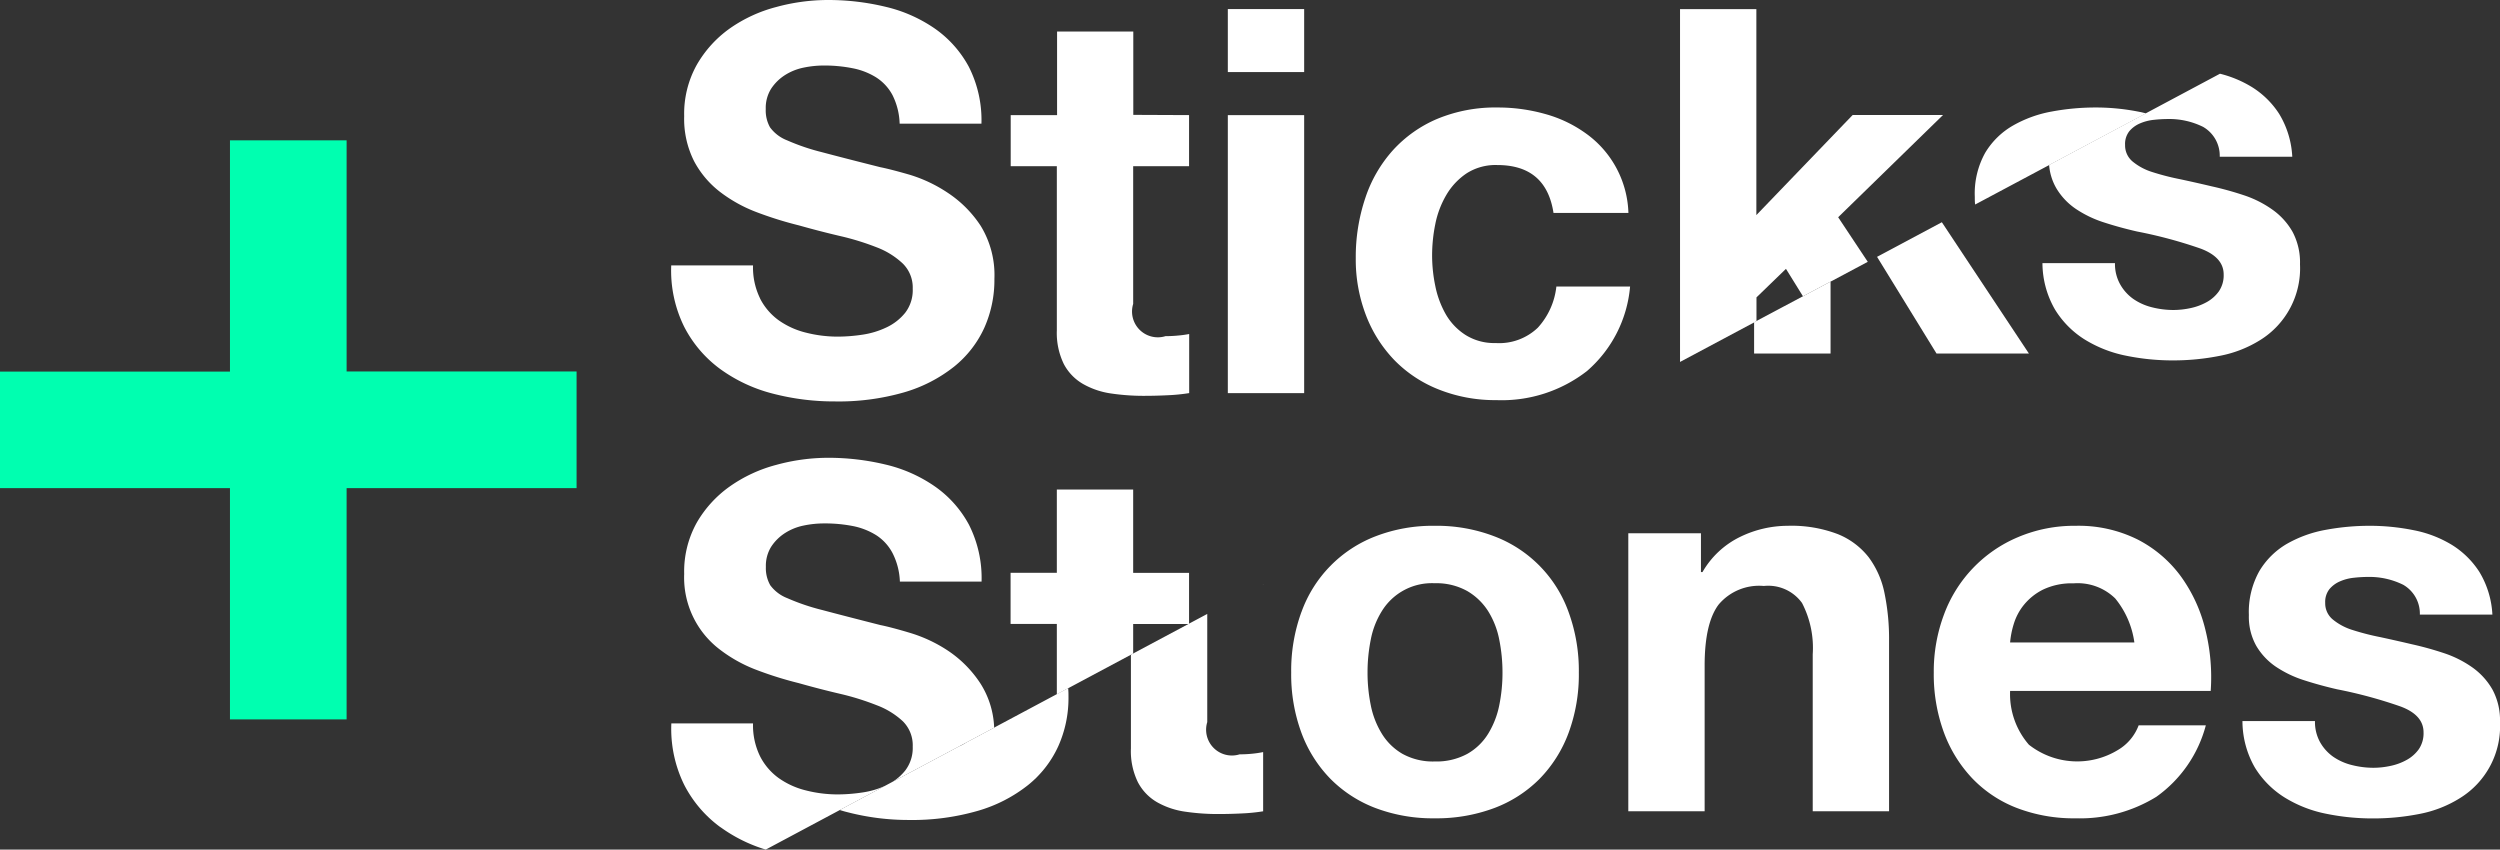
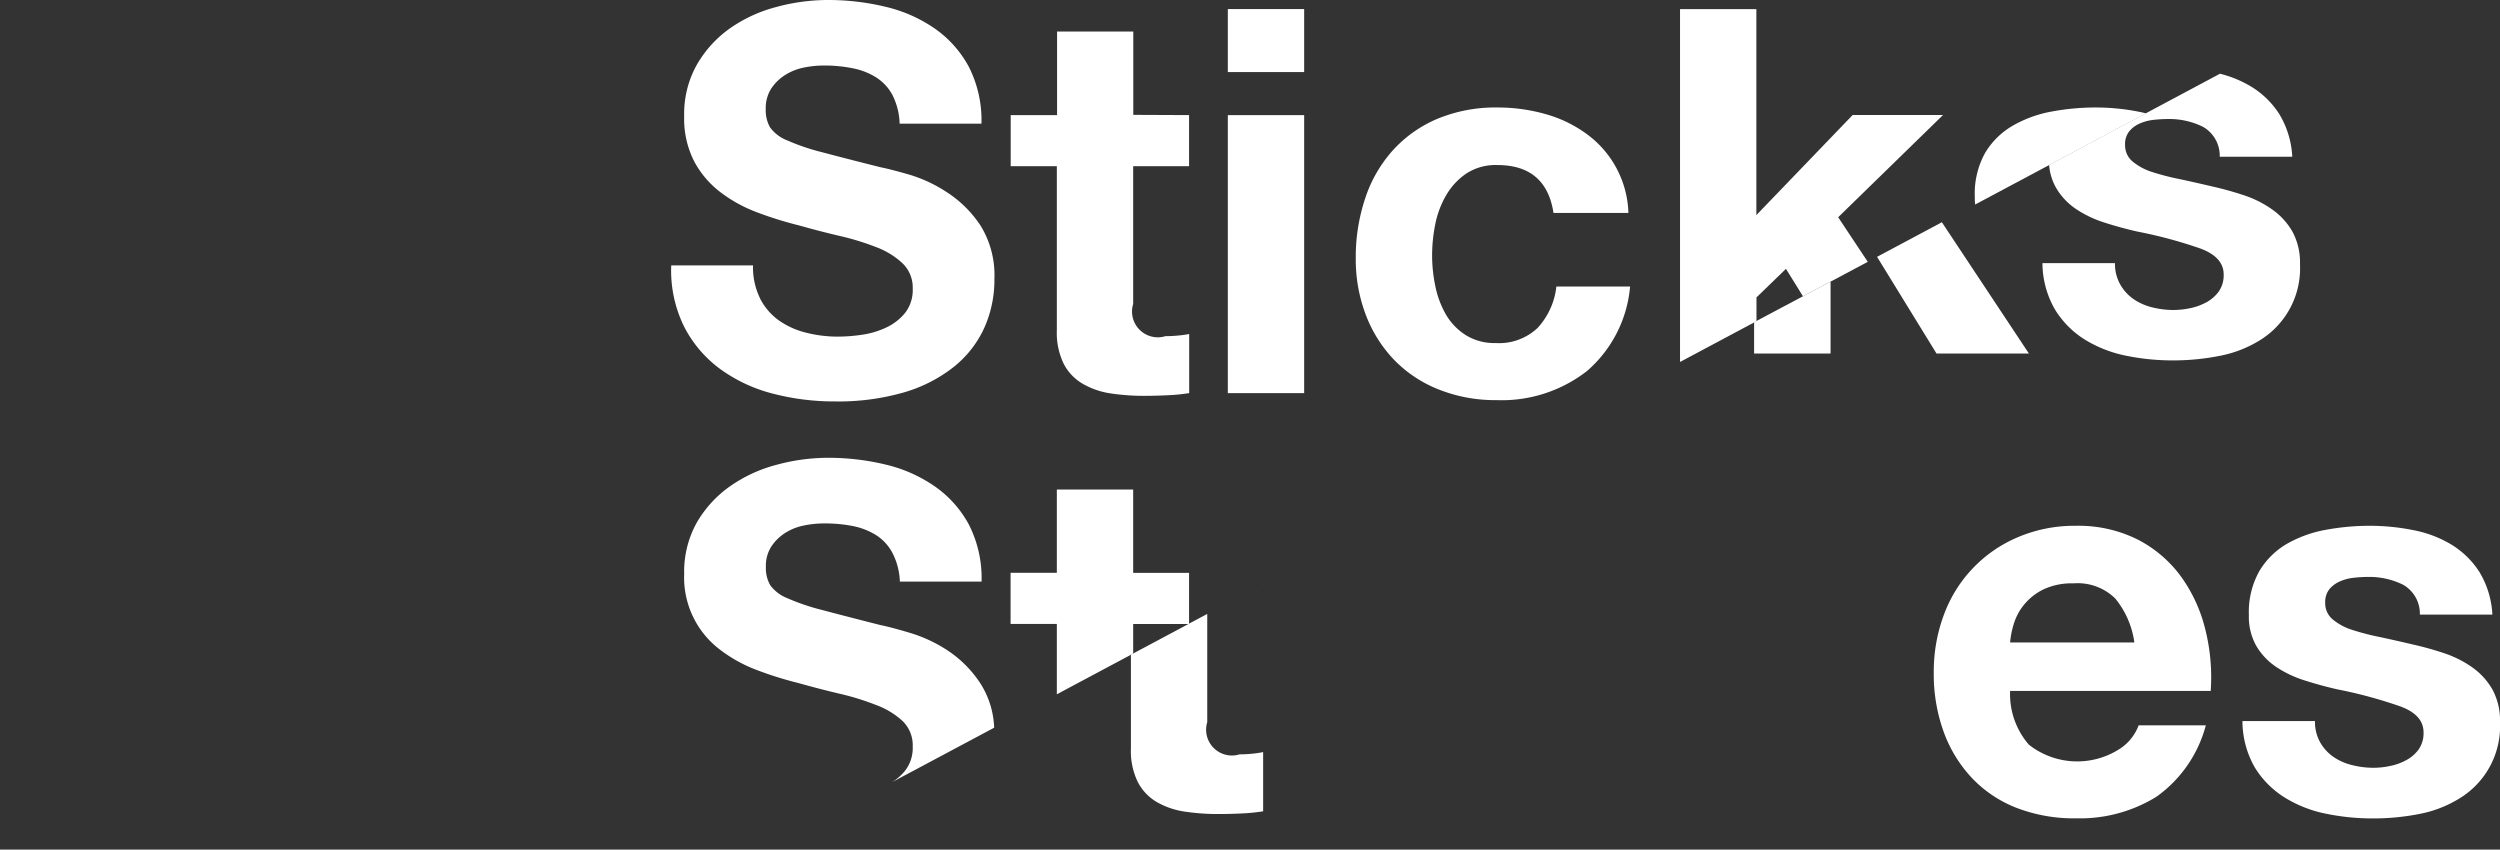
<svg xmlns="http://www.w3.org/2000/svg" data-name="Group 3192" width="210.25" height="71.45">
  <rect width="100%" height="100%" fill="#333333" stroke="none" />
  <g data-name="Group 3185">
-     <path data-name="Path 1849" d="M19.34 11.8h9.81v19.44h19.34v9.81H29.15V60.5h-9.81V41.05H0v-9.8h19.34Z" fill="#00ffb0" />
-   </g>
+     </g>
  <g data-name="Group 3191" fill="#fff">
    <g data-name="Group 3187">
      <path data-name="Path 1850" d="M63.92 25.1a5.13 5.13 0 0 0 1.56 1.83 6.75 6.75 0 0 0 2.28 1.04 10.8 10.8 0 0 0 2.71.34 14.11 14.11 0 0 0 2.04-.16 7.09 7.09 0 0 0 2.03-.61 4.44 4.44 0 0 0 1.59-1.24 3.12 3.12 0 0 0 .63-2.02 2.83 2.83 0 0 0-.84-2.12 6.64 6.64 0 0 0-2.19-1.36 21.87 21.87 0 0 0-3.08-.95q-1.71-.4-3.48-.9a30.68 30.68 0 0 1-3.52-1.1 12.07 12.07 0 0 1-3.08-1.7 7.97 7.97 0 0 1-2.2-2.6 7.89 7.89 0 0 1-.83-3.78 8.45 8.45 0 0 1 1.06-4.32 9.62 9.62 0 0 1 2.78-3.06 12.1 12.1 0 0 1 3.9-1.8A16.56 16.56 0 0 1 69.61 0a20.58 20.58 0 0 1 4.86.57 12.14 12.14 0 0 1 4.13 1.82 9.27 9.27 0 0 1 2.88 3.23 9.92 9.92 0 0 1 1.06 4.78h-6.88a5.73 5.73 0 0 0-.6-2.4 4 4 0 0 0-1.39-1.5 5.84 5.84 0 0 0-1.96-.76 12.15 12.15 0 0 0-2.42-.23 8.39 8.39 0 0 0-1.72.18 4.63 4.63 0 0 0-1.56.63 3.91 3.91 0 0 0-1.15 1.13 3.03 3.03 0 0 0-.46 1.72 2.9 2.9 0 0 0 .36 1.54 3.22 3.22 0 0 0 1.43 1.09 18.04 18.04 0 0 0 2.94 1q1.88.5 4.9 1.26.9.18 2.52.65a12.08 12.08 0 0 1 3.18 1.52A9.66 9.66 0 0 1 82.48 19a7.92 7.92 0 0 1 1.15 4.45 9.87 9.87 0 0 1-.85 4.12 8.95 8.95 0 0 1-2.56 3.28 12.26 12.26 0 0 1-4.2 2.15 19.87 19.87 0 0 1-5.82.76 20.42 20.42 0 0 1-5.18-.65 13.01 13.01 0 0 1-4.43-2.06 10.14 10.14 0 0 1-3.05-3.57 10.66 10.66 0 0 1-1.09-5.16h6.88a5.92 5.92 0 0 0 .59 2.77Z" />
      <path data-name="Path 1851" d="M100 9.68v4.3h-4.7v11.58a2.17 2.17 0 0 0 2.72 2.71q.54 0 1.04-.05a8.65 8.65 0 0 0 .95-.13v4.97a15.4 15.4 0 0 1-1.81.18q-1 .05-1.95.05a18.78 18.78 0 0 1-2.82-.2 6.67 6.67 0 0 1-2.35-.8 4.18 4.18 0 0 1-1.61-1.67 5.97 5.97 0 0 1-.59-2.84v-13.8H85v-4.3h3.9V2.65h6.41v7.01Z" />
      <path data-name="Path 1852" d="M103.26 6.06V.76h6.42v5.3Zm6.42 3.62v23.38h-6.42V9.68Z" />
      <path data-name="Path 1853" d="M125.92 13.88a4.51 4.51 0 0 0-2.58.7 5.57 5.57 0 0 0-1.7 1.81 7.83 7.83 0 0 0-.93 2.45 13.26 13.26 0 0 0-.27 2.64 12.71 12.71 0 0 0 .27 2.58 7.97 7.97 0 0 0 .88 2.37 5.06 5.06 0 0 0 1.66 1.74 4.54 4.54 0 0 0 2.53.68 4.7 4.7 0 0 0 3.55-1.29 6.1 6.1 0 0 0 1.56-3.46h6.2a10.6 10.6 0 0 1-3.62 7.1 11.68 11.68 0 0 1-7.64 2.45 12.8 12.8 0 0 1-4.82-.89 10.66 10.66 0 0 1-3.73-2.46 11.2 11.2 0 0 1-2.4-3.78 13.09 13.09 0 0 1-.86-4.81 15.56 15.56 0 0 1 .8-5.05 11.32 11.32 0 0 1 2.32-4.02 10.65 10.65 0 0 1 3.75-2.65 12.75 12.75 0 0 1 5.07-.95 14.66 14.66 0 0 1 4 .55 10.7 10.7 0 0 1 3.44 1.65 8.53 8.53 0 0 1 3.55 6.67h-6.3q-.62-4.03-4.73-4.03Z" />
      <path data-name="Path 1854" d="m88.88 58.39 6.42-3.43v-2.48h4.66l.04-.02v-4.28h-4.7v-7.01h-6.42v7h-3.89v4.3h3.89Z" />
      <path data-name="Path 1855" d="M147.72 27.01v-2l2.48-2.4 1.43 2.31 5.45-2.9-2.49-3.75 8.82-8.6h-7.6l-8.1 8.42V.77h-6.42v29.67Z" />
      <path data-name="Path 1856" d="M180.48 9.54c-.18-.05-.36-.1-.54-.13a18.53 18.53 0 0 0-3.69-.37 20.1 20.1 0 0 0-3.7.34 10.23 10.23 0 0 0-3.26 1.18 6.5 6.5 0 0 0-2.33 2.28 7.04 7.04 0 0 0-.88 3.71c0 .23 0 .44.03.65Z" />
      <g data-name="Group 3186">
        <path data-name="Path 1857" d="M60.57 54.65a12.07 12.07 0 0 0 3.08 1.7 30.68 30.68 0 0 0 3.52 1.1q1.77.5 3.48.9a21.88 21.88 0 0 1 3.08.96 6.66 6.66 0 0 1 2.2 1.35 2.84 2.84 0 0 1 .83 2.13 3.12 3.12 0 0 1-.63 2.01 4.37 4.37 0 0 1-1.09.97l8.57-4.57a7.45 7.45 0 0 0-1.13-3.68 9.65 9.65 0 0 0-2.73-2.78 12.04 12.04 0 0 0-3.2-1.51q-1.6-.48-2.5-.66-3.03-.77-4.91-1.27a18.17 18.17 0 0 1-2.94-1 3.23 3.23 0 0 1-1.42-1.08 2.9 2.9 0 0 1-.37-1.54 3.03 3.03 0 0 1 .46-1.72 3.91 3.91 0 0 1 1.15-1.13 4.6 4.6 0 0 1 1.56-.63 8.34 8.34 0 0 1 1.72-.18 12.15 12.15 0 0 1 2.42.22 5.85 5.85 0 0 1 1.97.77 4 4 0 0 1 1.37 1.5 5.73 5.73 0 0 1 .62 2.4h6.87a9.93 9.93 0 0 0-1.06-4.78 9.28 9.28 0 0 0-2.88-3.23 12.14 12.14 0 0 0-4.13-1.83 20.54 20.54 0 0 0-4.86-.57 16.56 16.56 0 0 0-4.35.6 12.12 12.12 0 0 0-3.88 1.8 9.62 9.62 0 0 0-2.79 3.05 8.45 8.45 0 0 0-1.06 4.32 7.6 7.6 0 0 0 3.03 6.38Z" />
-         <path data-name="Path 1858" d="M60.6 69.57a12.77 12.77 0 0 0 3.8 1.88l10.04-5.36a7.08 7.08 0 0 1-1.93.56 14.12 14.12 0 0 1-2.03.16 10.77 10.77 0 0 1-2.72-.34 6.73 6.73 0 0 1-2.28-1.04 5.12 5.12 0 0 1-1.56-1.83 5.92 5.92 0 0 1-.59-2.76h-6.87A10.66 10.66 0 0 0 57.54 66a10.14 10.14 0 0 0 3.05 3.57Z" />
      </g>
    </g>
    <g data-name="Group 3190">
-       <path data-name="Path 1859" d="M109.45 51.48a10.69 10.69 0 0 1 6.24-6.38 13.34 13.34 0 0 1 4.97-.88 13.53 13.53 0 0 1 5 .88 10.64 10.64 0 0 1 6.26 6.38 14.36 14.36 0 0 1 .86 5.09 14.17 14.17 0 0 1-.86 5.06 10.99 10.99 0 0 1-2.44 3.87 10.65 10.65 0 0 1-3.82 2.46 13.86 13.86 0 0 1-5 .86 13.66 13.66 0 0 1-4.97-.86 10.67 10.67 0 0 1-3.8-2.46 10.98 10.98 0 0 1-2.44-3.87 14.17 14.17 0 0 1-.86-5.06 14.36 14.36 0 0 1 .86-5.1Zm5.83 7.82a7.27 7.27 0 0 0 .93 2.4 4.94 4.94 0 0 0 1.74 1.7 5.31 5.31 0 0 0 2.71.64 5.44 5.44 0 0 0 2.74-.64 4.88 4.88 0 0 0 1.76-1.7 7.3 7.3 0 0 0 .93-2.4 13.66 13.66 0 0 0 .27-2.73 14 14 0 0 0-.27-2.76 7.06 7.06 0 0 0-.93-2.4 5.15 5.15 0 0 0-1.76-1.7 5.3 5.3 0 0 0-2.74-.66 4.94 4.94 0 0 0-4.45 2.35 7.03 7.03 0 0 0-.93 2.4 14 14 0 0 0-.27 2.76 13.66 13.66 0 0 0 .27 2.74Z" />
-       <path data-name="Path 1860" d="M143.05 44.85v3.26h.13a7.36 7.36 0 0 1 3.17-2.96 9.16 9.16 0 0 1 3.98-.93 10.91 10.91 0 0 1 4.23.7 6.28 6.28 0 0 1 2.6 1.95 7.54 7.54 0 0 1 1.33 3.03 18.9 18.9 0 0 1 .38 3.95v14.38h-6.42v-13.2a8.2 8.2 0 0 0-.9-4.32 3.5 3.5 0 0 0-3.21-1.43 4.45 4.45 0 0 0-3.8 1.56q-1.18 1.56-1.18 5.14v12.25h-6.42V44.85Z" />
      <path data-name="Path 1861" d="M170.63 62.63a6.58 6.58 0 0 0 7.51.43 4.04 4.04 0 0 0 1.72-2.06h5.65a10.73 10.73 0 0 1-4.16 6.01 12.25 12.25 0 0 1-6.78 1.81 13.36 13.36 0 0 1-4.98-.88 10.33 10.33 0 0 1-3.75-2.51 11.28 11.28 0 0 1-2.38-3.89 14.22 14.22 0 0 1-.83-4.97 13.64 13.64 0 0 1 .86-4.89 11.3 11.3 0 0 1 6.21-6.5 12.11 12.11 0 0 1 4.87-.96 11.12 11.12 0 0 1 5.2 1.15 10.38 10.38 0 0 1 3.64 3.1 12.75 12.75 0 0 1 2.05 4.44 16.55 16.55 0 0 1 .46 5.2h-16.87a6.49 6.49 0 0 0 1.58 4.52Zm7.26-12.3a4.51 4.51 0 0 0-3.5-1.27 5.6 5.6 0 0 0-2.56.52 4.87 4.87 0 0 0-1.62 1.29 4.73 4.73 0 0 0-.86 1.63 7.3 7.3 0 0 0-.3 1.53h10.45a7.43 7.43 0 0 0-1.61-3.7Z" />
      <path data-name="Path 1862" d="M195.12 62.42a3.75 3.75 0 0 0 1.1 1.22 4.76 4.76 0 0 0 1.57.7 7.33 7.33 0 0 0 1.83.23 6.81 6.81 0 0 0 1.43-.16 4.83 4.83 0 0 0 1.35-.5 3.08 3.08 0 0 0 1.02-.9 2.38 2.38 0 0 0 .4-1.42q0-1.45-1.92-2.17a38.55 38.55 0 0 0-5.35-1.45q-1.4-.32-2.74-.75a9.34 9.34 0 0 1-2.38-1.13 5.48 5.48 0 0 1-1.67-1.76 5 5 0 0 1-.63-2.6 7.04 7.04 0 0 1 .88-3.7 6.5 6.5 0 0 1 2.33-2.3 10.23 10.23 0 0 1 3.25-1.17 20.1 20.1 0 0 1 3.71-.34 18.53 18.53 0 0 1 3.69.37 9.75 9.75 0 0 1 3.19 1.22 7.33 7.33 0 0 1 2.33 2.28 7.67 7.67 0 0 1 1.1 3.6h-6.1a2.8 2.8 0 0 0-1.4-2.51 6.42 6.42 0 0 0-2.98-.66 11.05 11.05 0 0 0-1.18.07 3.91 3.91 0 0 0-1.15.3 2.39 2.39 0 0 0-.89.65 1.74 1.74 0 0 0-.36 1.16 1.76 1.76 0 0 0 .64 1.4 4.87 4.87 0 0 0 1.65.88 20.7 20.7 0 0 0 2.33.6q1.3.28 2.66.6a27.33 27.33 0 0 1 2.74.76 9.04 9.04 0 0 1 2.37 1.2 5.8 5.8 0 0 1 1.68 1.86 5.45 5.45 0 0 1 .63 2.73 7.1 7.1 0 0 1-3.35 6.38 9.9 9.9 0 0 1-3.41 1.34 19.91 19.91 0 0 1-3.91.38 19.39 19.39 0 0 1-3.98-.4 10.51 10.51 0 0 1-3.46-1.36 7.76 7.76 0 0 1-2.5-2.51 7.85 7.85 0 0 1-1.05-3.92h6.1a3.5 3.5 0 0 0 .43 1.78Z" />
-       <path data-name="Path 1863" d="M81.27 62.44a4.7 4.7 0 0 1-.5.28l-.1.04-10.05 5.36q.3.1.63.18a20.45 20.45 0 0 0 5.18.66 19.87 19.87 0 0 0 5.81-.77 12.28 12.28 0 0 0 4.2-2.15A8.94 8.94 0 0 0 89 62.76a9.88 9.88 0 0 0 .86-4.11c0-.27 0-.53-.03-.78Z" />
      <g data-name="Group 3188">
        <path data-name="Path 1864" d="M104.25 63.44a2.17 2.17 0 0 1-2.72-2.71v-9.1l-6.42 3.43v7.88a5.97 5.97 0 0 0 .59 2.85 4.18 4.18 0 0 0 1.6 1.67 6.65 6.65 0 0 0 2.36.8 18.8 18.8 0 0 0 2.82.2q.95 0 1.95-.05a15.26 15.26 0 0 0 1.8-.18v-4.98a8.84 8.84 0 0 1-.95.14q-.5.05-1.03.05Z" />
        <path data-name="Path 1865" d="M106.2 49.15h.04v-.02Z" />
      </g>
      <g data-name="Group 3189">
        <path data-name="Path 1866" d="M147.52 27.1v2.63h6.43v-6.05Z" />
        <path data-name="Path 1867" d="m157.86 21.6 5 8.13h7.77l-7.32-11.04Z" />
      </g>
      <path data-name="Path 1868" d="M191.11 17.63a9 9 0 0 0-2.37-1.2 27.34 27.34 0 0 0-2.74-.76q-1.35-.32-2.66-.6a20.7 20.7 0 0 1-2.33-.6 4.87 4.87 0 0 1-1.65-.88 1.76 1.76 0 0 1-.64-1.4 1.73 1.73 0 0 1 .36-1.16 2.38 2.38 0 0 1 .89-.65 3.93 3.93 0 0 1 1.15-.3 11.22 11.22 0 0 1 1.18-.07 6.42 6.42 0 0 1 2.98.66 2.8 2.8 0 0 1 1.4 2.51h6.1a7.67 7.67 0 0 0-1.1-3.6 7.32 7.32 0 0 0-2.33-2.28 9.54 9.54 0 0 0-2.65-1.1l-14.37 7.67a4.63 4.63 0 0 0 .6 1.95 5.49 5.49 0 0 0 1.68 1.77 9.34 9.34 0 0 0 2.38 1.13q1.33.43 2.74.75a38.45 38.45 0 0 1 5.35 1.44q1.93.73 1.93 2.17a2.37 2.37 0 0 1-.41 1.43 3.08 3.08 0 0 1-1.02.9 4.84 4.84 0 0 1-1.35.5 6.86 6.86 0 0 1-1.43.16 7.3 7.3 0 0 1-1.83-.23 4.75 4.75 0 0 1-1.56-.7 3.75 3.75 0 0 1-1.1-1.22 3.5 3.5 0 0 1-.44-1.79h-6.1a7.85 7.85 0 0 0 1.06 3.91 7.75 7.75 0 0 0 2.49 2.51 10.5 10.5 0 0 0 3.46 1.36 19.39 19.39 0 0 0 3.98.4 19.96 19.96 0 0 0 3.9-.38 9.9 9.9 0 0 0 3.42-1.33 7.1 7.1 0 0 0 3.35-6.38 5.45 5.45 0 0 0-.63-2.73 5.8 5.8 0 0 0-1.69-1.86Z" />
    </g>
  </g>
</svg>